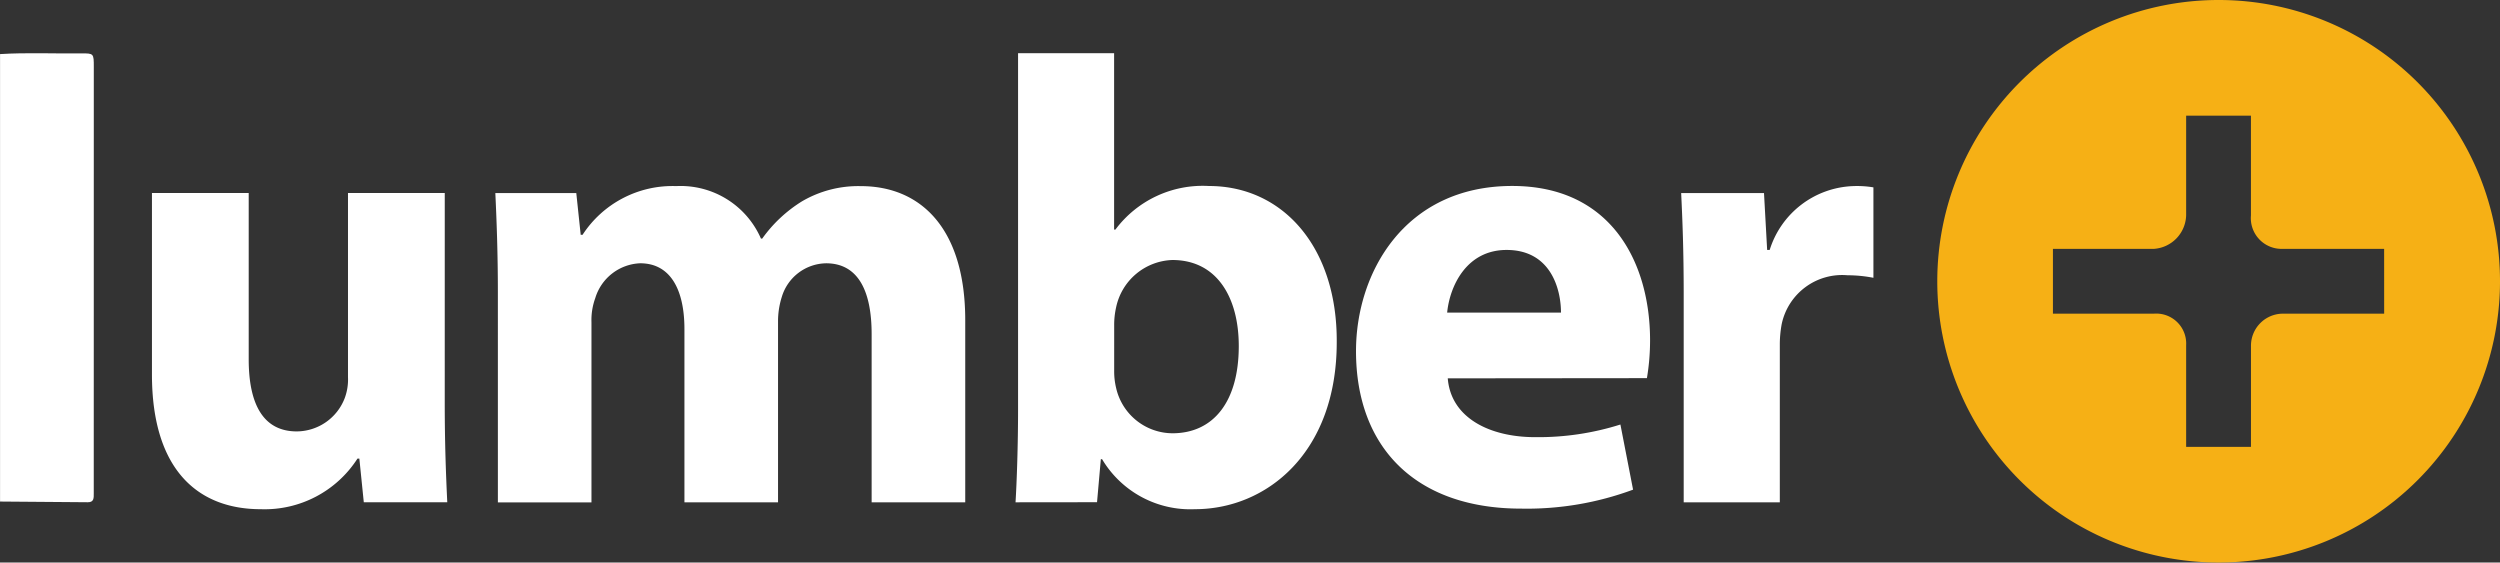
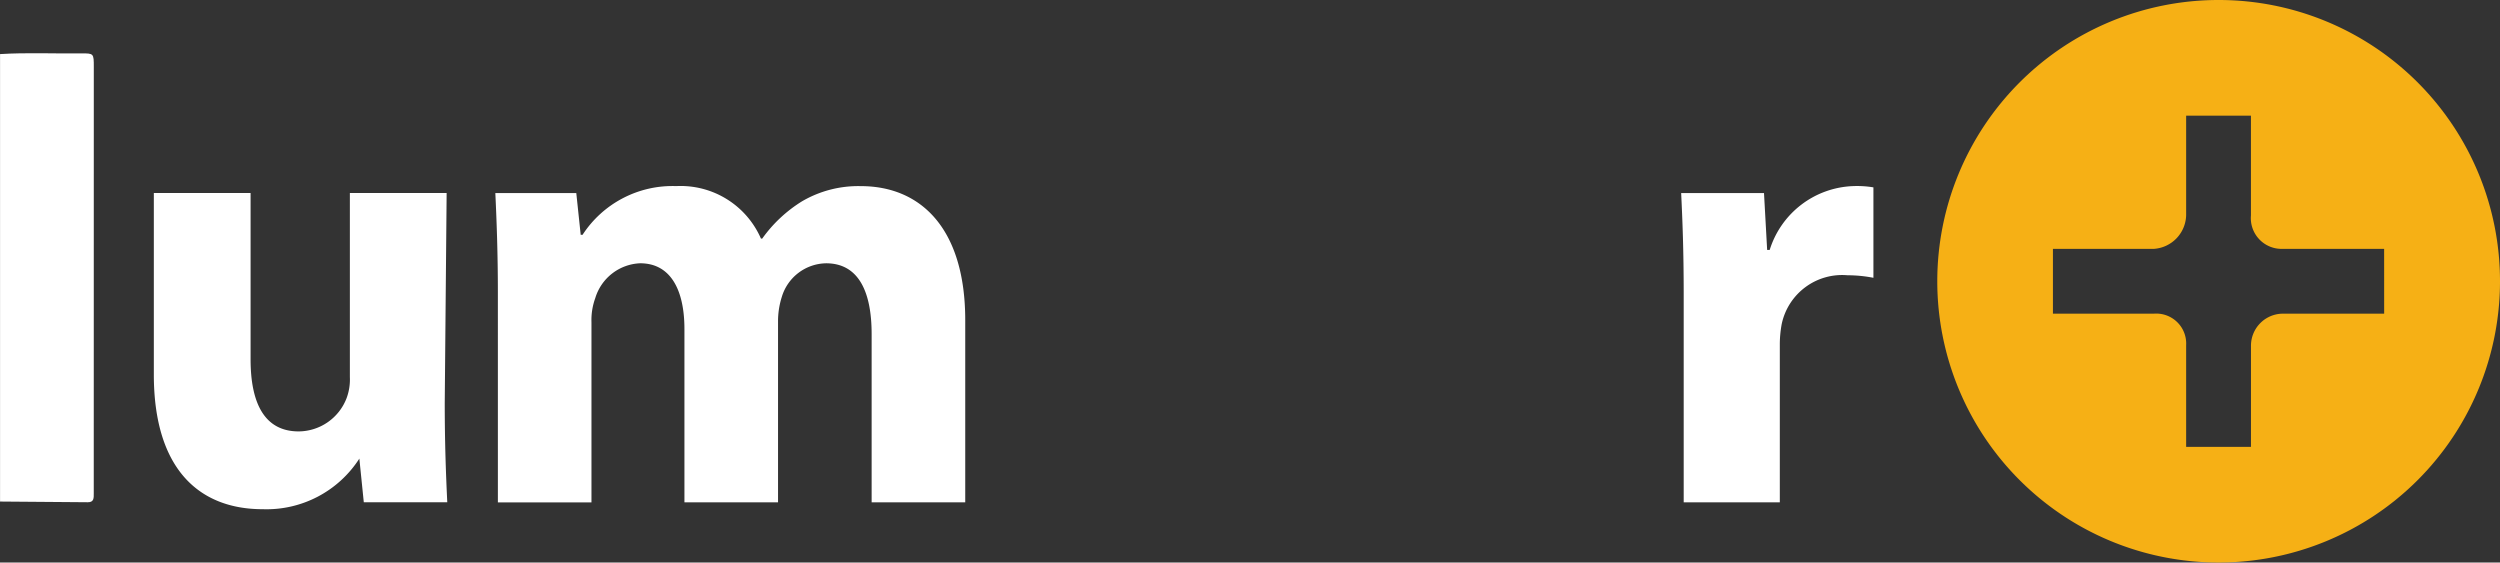
<svg xmlns="http://www.w3.org/2000/svg" id="Grupo_640" data-name="Grupo 640" width="165.034" height="37.134" viewBox="0 0 165.034 37.134">
  <rect x="0" y="0" width="165.034" height="37.134" fill="#333333" stroke="none" />
  <g id="Grupo_7" data-name="Grupo 7" transform="translate(0)">
    <g id="Grupo_6" data-name="Grupo 6" transform="translate(0 3.516)">
      <g id="Grupo_5" data-name="Grupo 5" transform="translate(10.03 0.001)">
-         <path id="Caminho_8" data-name="Caminho 8" d="M660.97,1916.2c0,2.672.083,4.843.167,6.554h-5.511l-.293-2.881h-.124a7.28,7.28,0,0,1-6.387,3.34c-4.133,0-7.18-2.588-7.18-8.893v-11.982h6.387v10.98c0,2.964.96,4.76,3.173,4.76a3.414,3.414,0,0,0,3.171-2.213,3.535,3.535,0,0,0,.21-1.377v-12.149h6.388Z" transform="translate(-641.641 -1893.116)" fill="#fff" />
+         <path id="Caminho_8" data-name="Caminho 8" d="M660.97,1916.2c0,2.672.083,4.843.167,6.554h-5.511l-.293-2.881a7.28,7.28,0,0,1-6.387,3.34c-4.133,0-7.18-2.588-7.18-8.893v-11.982h6.387v10.98c0,2.964.96,4.76,3.173,4.76a3.414,3.414,0,0,0,3.171-2.213,3.535,3.535,0,0,0,.21-1.377v-12.149h6.388Z" transform="translate(-641.641 -1893.116)" fill="#fff" />
        <path id="Caminho_9" data-name="Caminho 9" d="M729.351,1907.543c0-2.546-.083-4.717-.167-6.512h5.344l.291,2.755h.124a7.082,7.082,0,0,1,6.18-3.214,5.785,5.785,0,0,1,5.595,3.465h.084a9.114,9.114,0,0,1,2.631-2.463,7.353,7.353,0,0,1,3.882-1c3.923,0,6.889,2.756,6.889,8.85v12.024h-6.179v-11.105c0-2.963-.96-4.675-3.006-4.675a3.106,3.106,0,0,0-2.922,2.212,5.3,5.3,0,0,0-.251,1.628v11.94h-6.179v-11.439c0-2.589-.917-4.342-2.921-4.342a3.231,3.231,0,0,0-2.965,2.3,4.228,4.228,0,0,0-.251,1.587v11.9h-6.178Z" transform="translate(-706.515 -1891.804)" fill="#fff" />
-         <path id="Caminho_10" data-name="Caminho 10" d="M954.658,1913.263c.21,2.63,2.8,3.882,5.762,3.882a17.98,17.98,0,0,0,5.635-.834l.836,4.3a20.165,20.165,0,0,1-7.39,1.252c-6.93,0-10.9-4.008-10.9-10.4,0-5.177,3.214-10.9,10.312-10.9,6.6,0,9.1,5.135,9.1,10.187a15.074,15.074,0,0,1-.208,2.5Zm7.474-4.342c0-1.544-.669-4.134-3.591-4.134-2.672,0-3.756,2.423-3.923,4.134Z" transform="translate(-869.116 -1891.804)" fill="#fff" />
        <path id="Caminho_11" data-name="Caminho 11" d="M1031.647,1907.752c0-3.006-.084-4.968-.167-6.721h5.468l.208,3.757h.167a6,6,0,0,1,5.511-4.216,6.527,6.527,0,0,1,1.337.084v5.969a9.078,9.078,0,0,0-1.712-.167,4.078,4.078,0,0,0-4.341,3.215,7.444,7.444,0,0,0-.126,1.42v10.354h-6.345Z" transform="translate(-930.53 -1891.804)" fill="#fff" />
-         <path id="Caminho_12" data-name="Caminho 12" d="M861.793,1896.354c.083-1.336.167-3.8.167-6.1v-23.547H868.3v11.647h.084a7.193,7.193,0,0,1,6.179-2.88c4.885,0,8.474,4.05,8.434,10.312,0,7.347-4.677,11.022-9.353,11.022a6.777,6.777,0,0,1-6.137-3.3h-.083l-.251,2.84Zm6.512-8.685a4.656,4.656,0,0,0,.126,1.128,3.838,3.838,0,0,0,3.715,3c2.713,0,4.384-2.087,4.384-5.76,0-3.174-1.421-5.678-4.384-5.678a3.931,3.931,0,0,0-3.715,3.132,5.265,5.265,0,0,0-.126,1.169Z" transform="translate(-804.784 -1866.712)" fill="#fff" />
      </g>
      <path id="Caminho_13" data-name="Caminho 13" d="M609.1,1867.618c0-.9,0-.907-.844-.9-1.782.022-3.564-.065-5.345.046,0,2.136,0,29.294,0,29.538,1.934.014,3.868.025,5.8.046.411,0,.386-.292.386-.592C609.1,1893.426,609.1,1874.664,609.1,1867.618Z" transform="translate(-602.908 -1866.709)" fill="#fff" />
    </g>
    <path id="Caminho_14" data-name="Caminho 14" d="M1115.352,1853.133h-.013a18.567,18.567,0,0,0,0,37.134h.013a18.567,18.567,0,1,0,0-37.134Zm10.92,20.706h-6.7a2.116,2.116,0,0,0-2.092,2.092v6.7H1113.2v-6.7a1.978,1.978,0,0,0-2.126-2.092h-6.668v-4.278h6.668a2.282,2.282,0,0,0,2.126-2.206v-6.588h4.278v6.588a2.029,2.029,0,0,0,2.092,2.206h6.7Z" transform="translate(-968.885 -1853.133)" fill="#f6b015" />
  </g>
</svg>